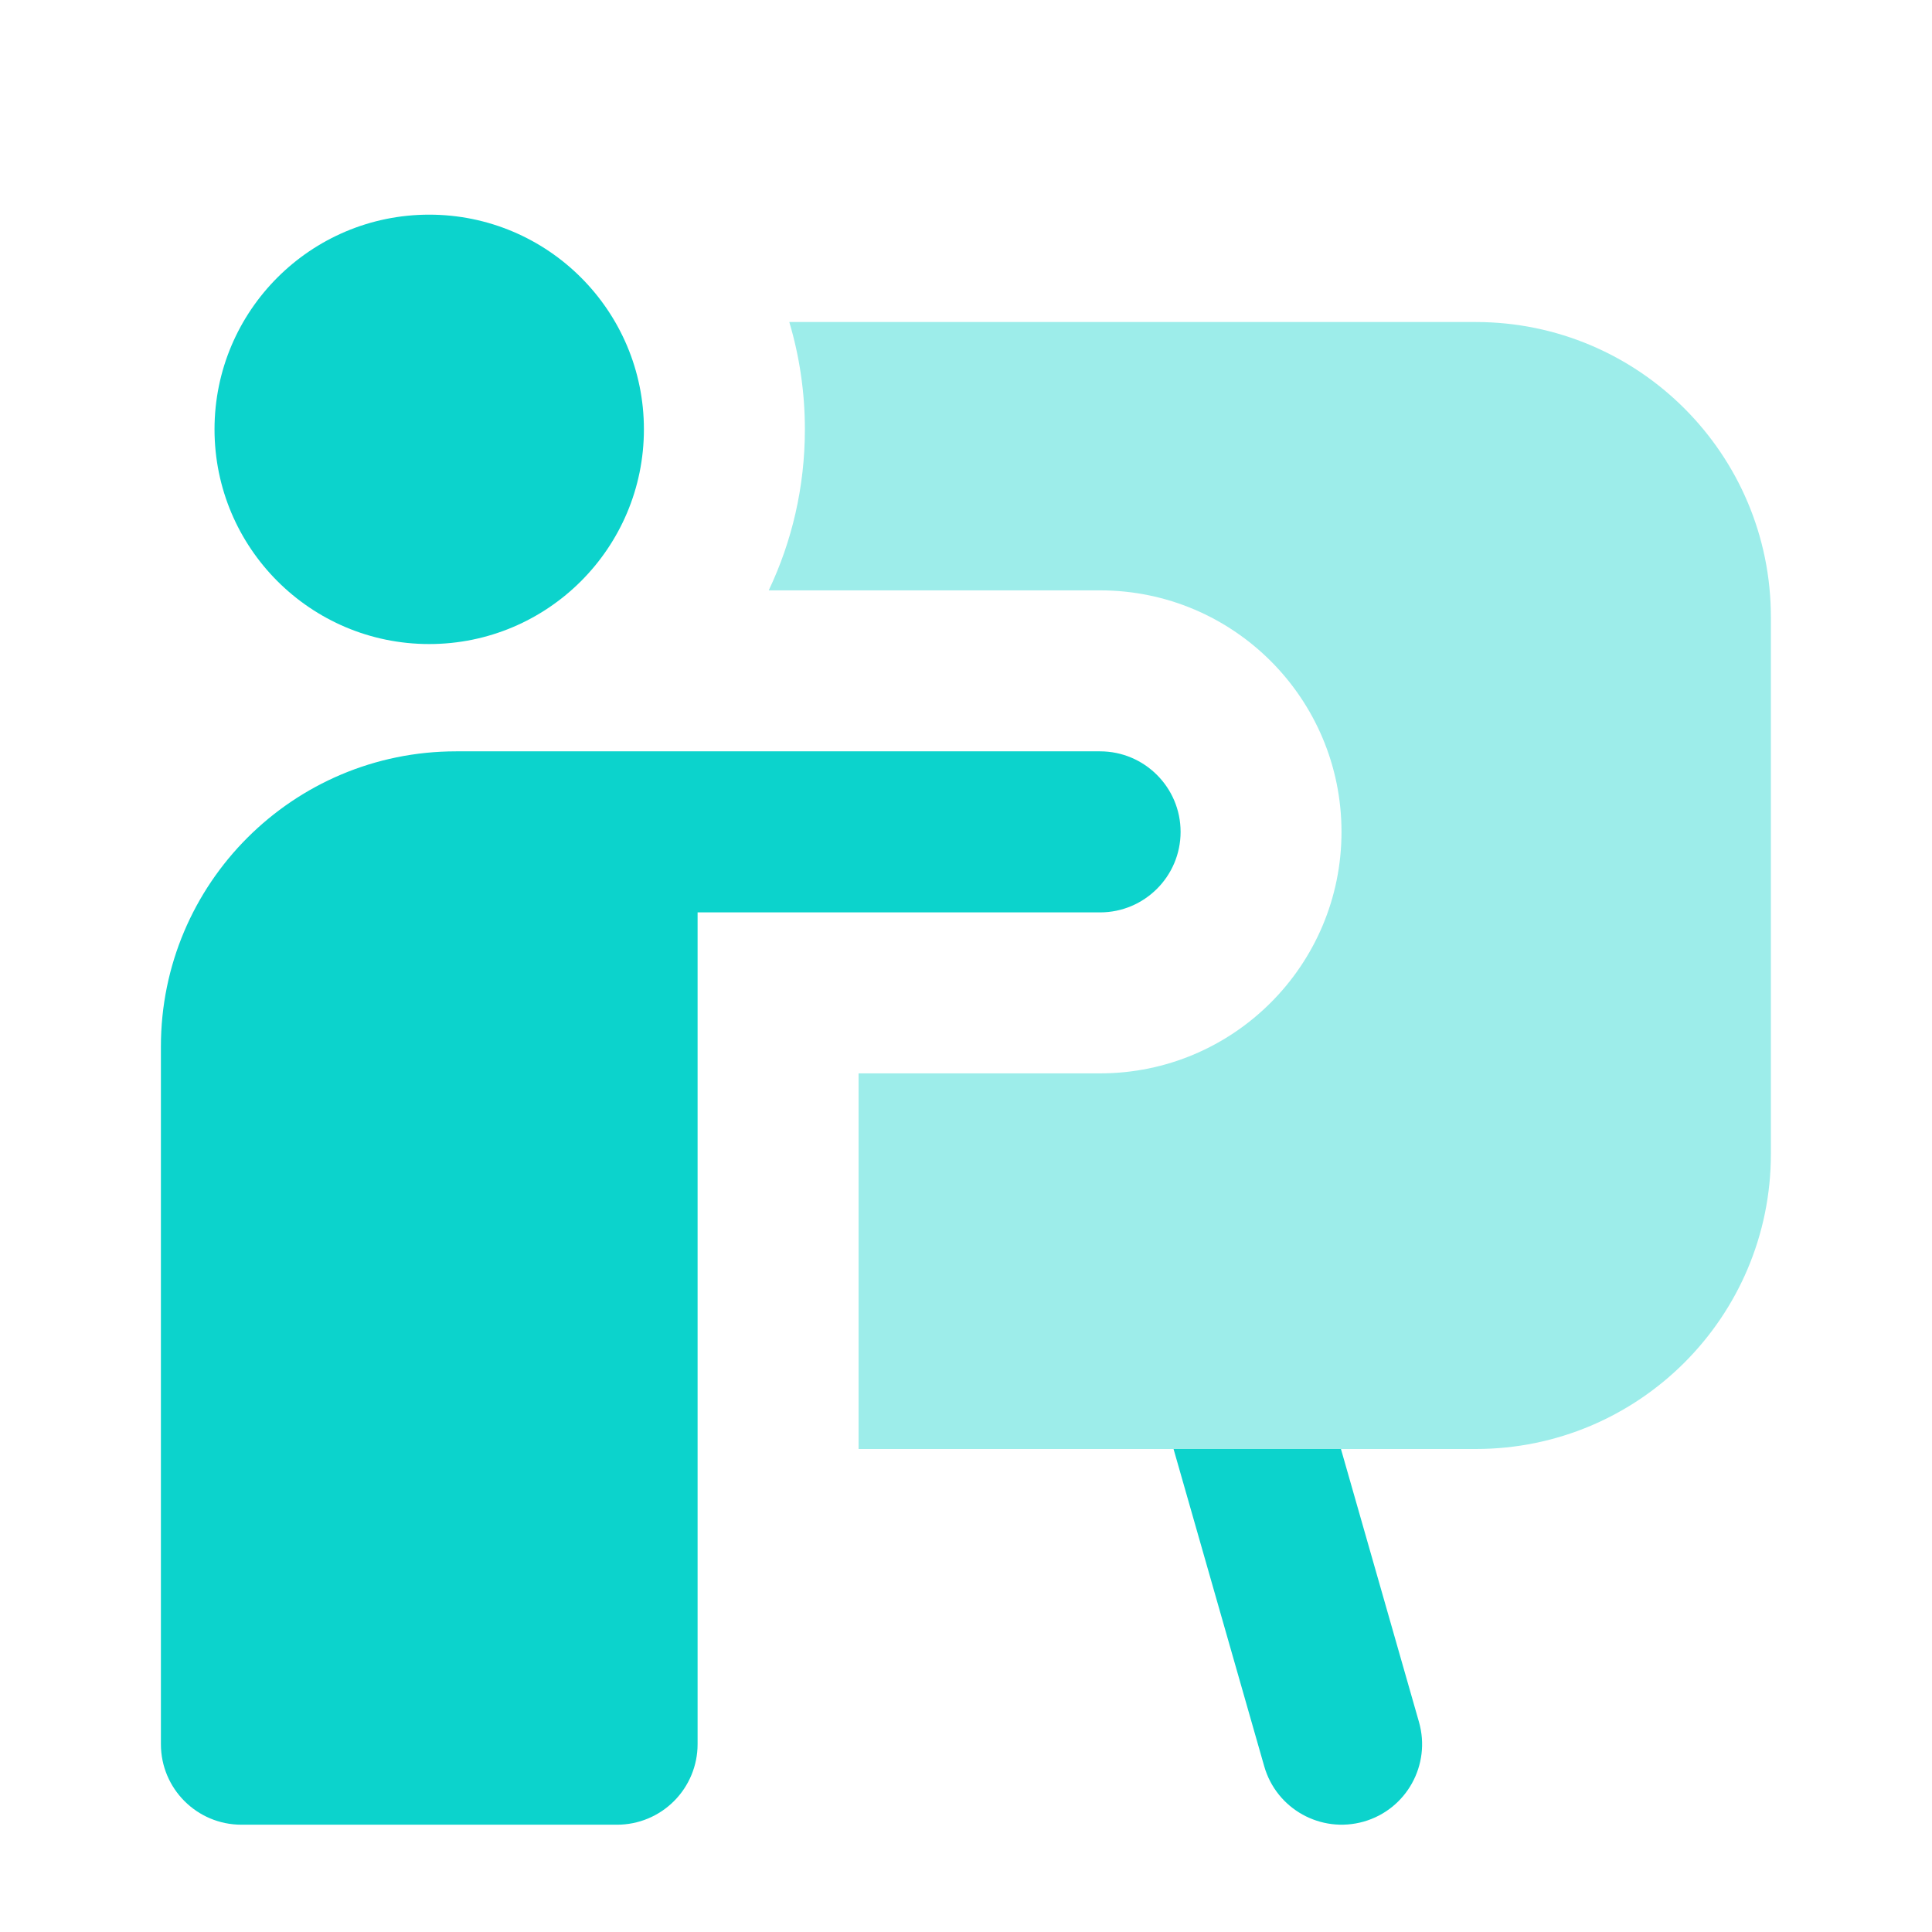
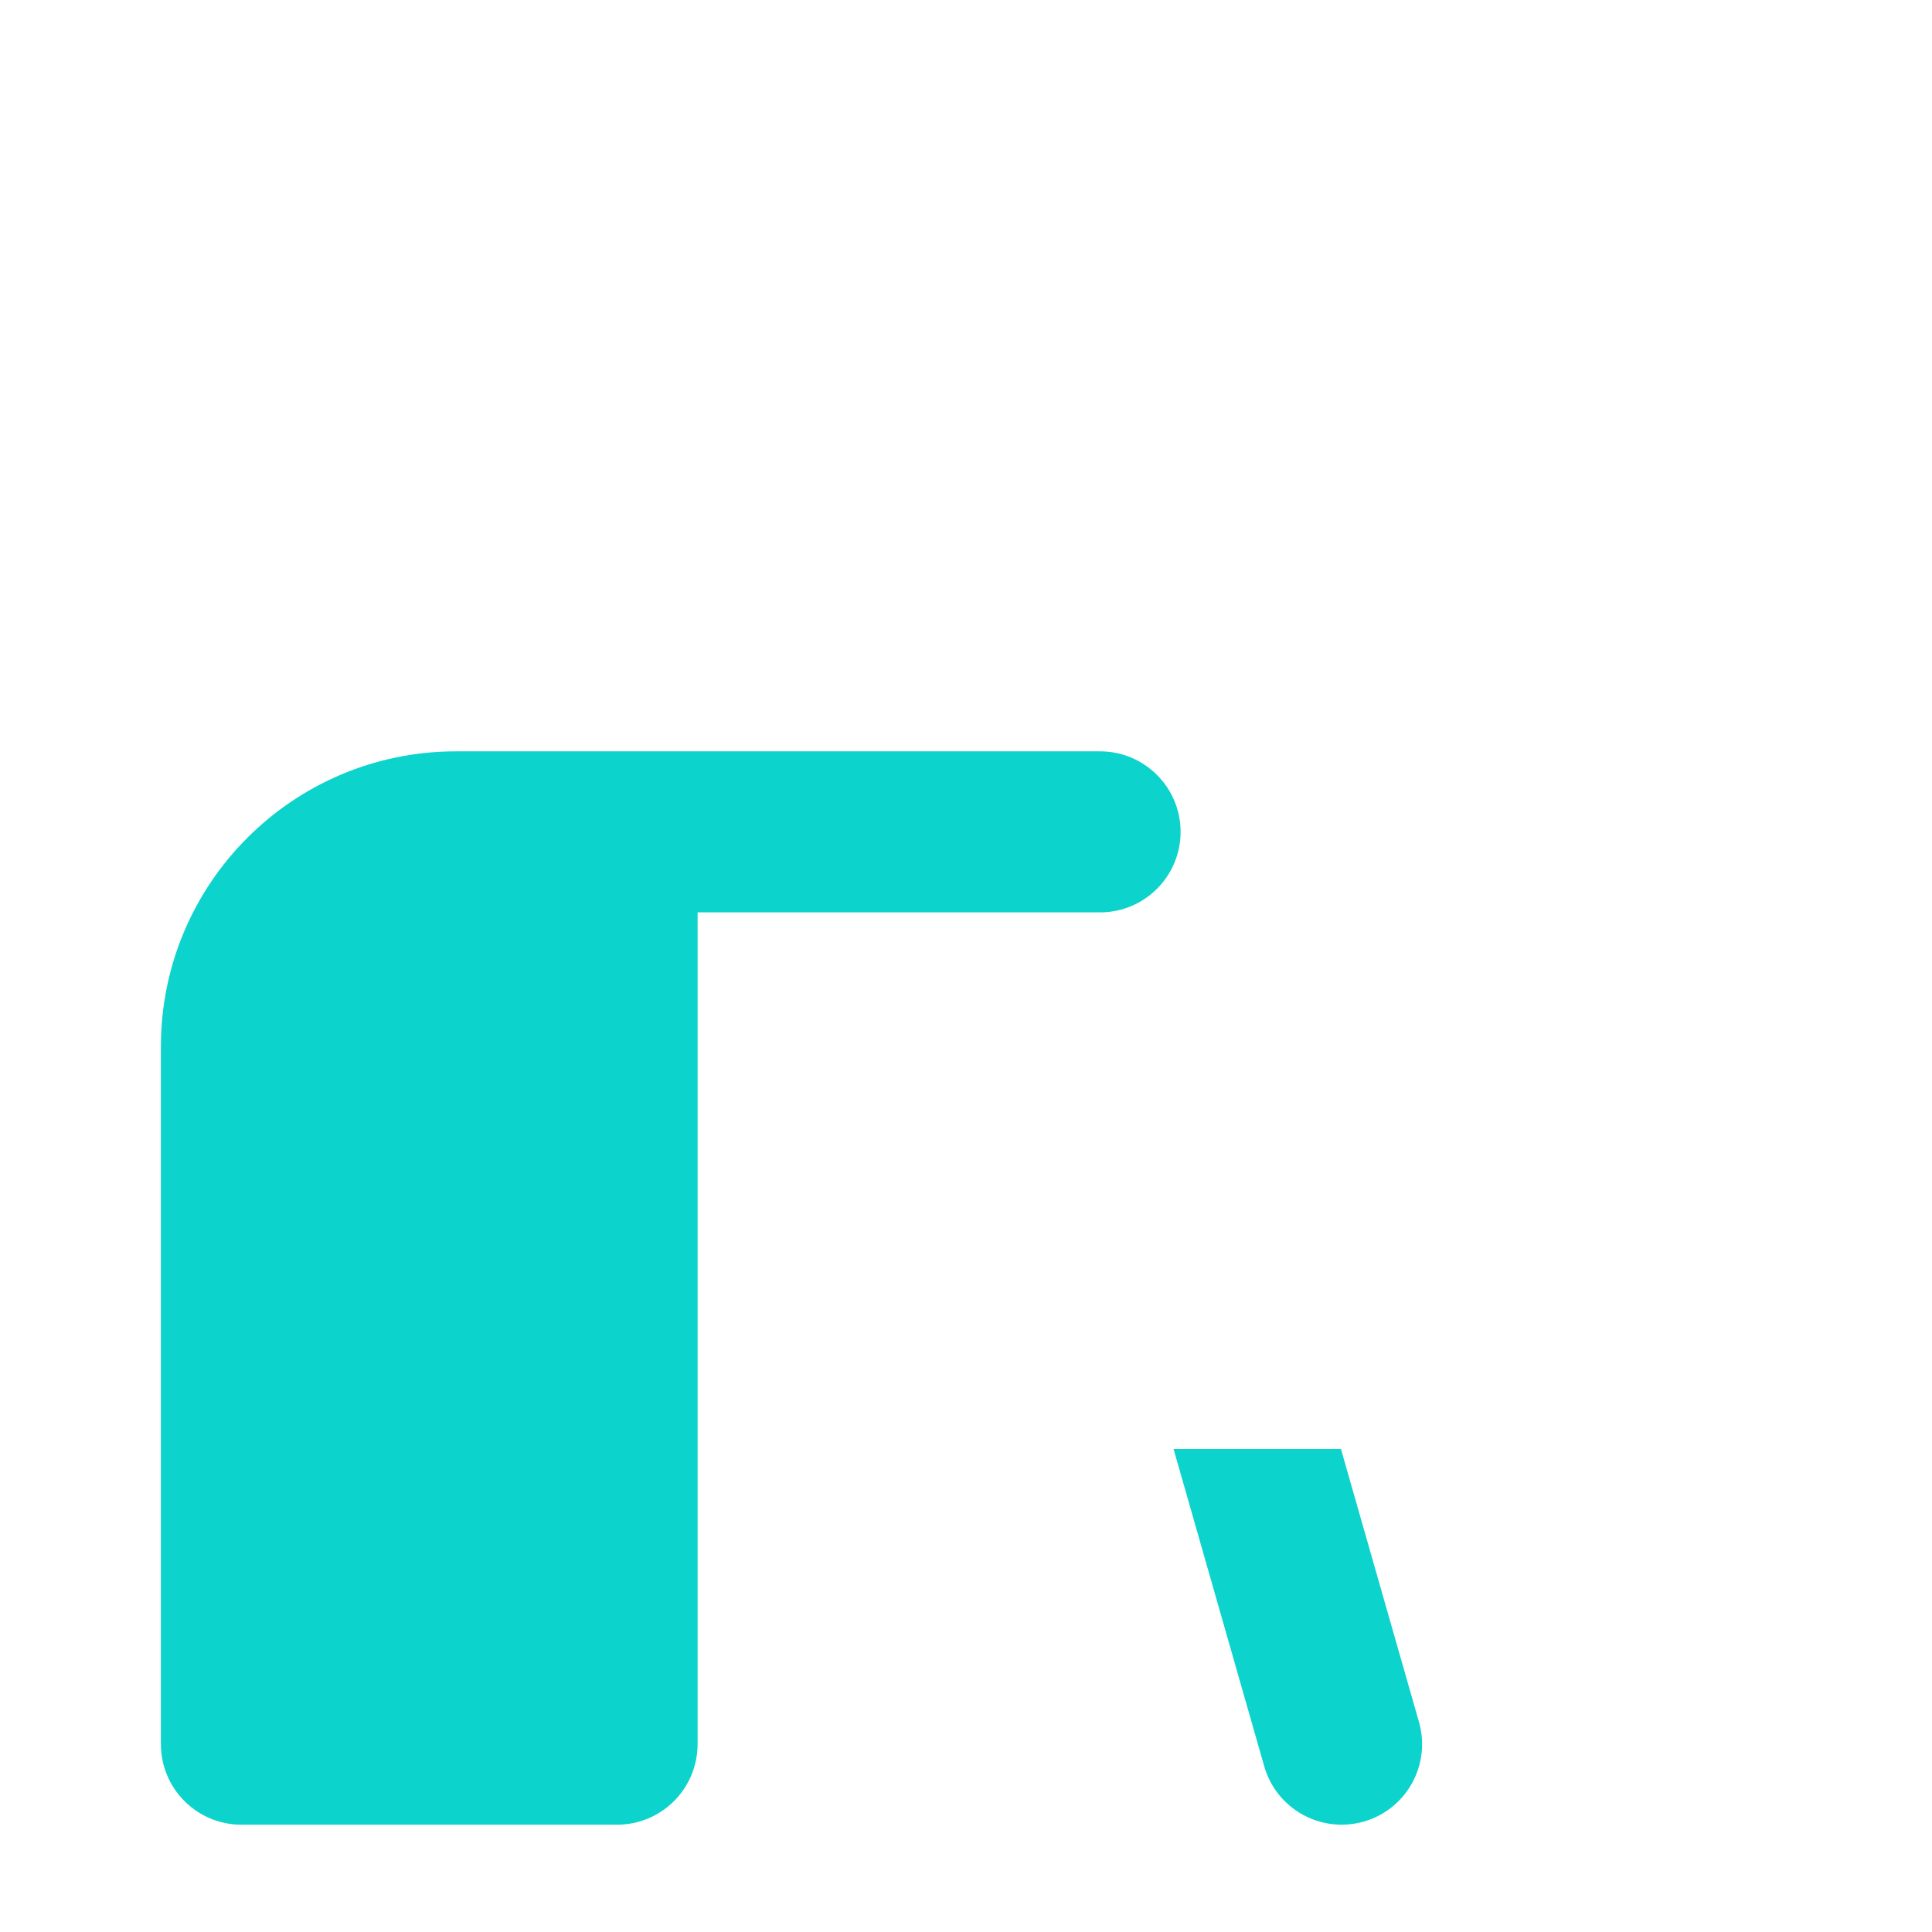
<svg xmlns="http://www.w3.org/2000/svg" width="28" height="28" viewBox="0 0 28 28" fill="none">
  <path fill-rule="evenodd" clip-rule="evenodd" d="M10.11 13.223H15.943C16.587 13.223 17.11 12.7 17.11 12.056C17.11 11.412 16.587 10.889 15.943 10.889H6.61C4.247 10.889 2.332 12.804 2.332 15.167V25.278C2.332 25.922 2.854 26.445 3.499 26.445H8.943C9.253 26.445 9.549 26.322 9.768 26.103C9.987 25.884 10.11 25.587 10.11 25.278V13.223Z" fill="#0CD3CC" />
-   <path fill-rule="evenodd" clip-rule="evenodd" d="M3.109 6.222C3.109 4.505 4.502 3.111 6.22 3.111C7.939 3.111 9.332 4.505 9.332 6.222C9.332 7.94 7.939 9.334 6.22 9.334C4.502 9.334 3.109 7.94 3.109 6.222Z" fill="#0CD3CC" />
-   <path d="M11.141 8.556H15.943C17.875 8.556 19.442 10.123 19.442 12.056C19.442 13.989 17.875 15.556 15.943 15.556H12.443V21H21.387C23.75 21 25.665 19.086 25.665 16.723V8.945C25.665 6.582 23.75 4.667 21.387 4.667H11.439C11.586 5.16 11.665 5.682 11.665 6.223C11.665 7.057 11.477 7.849 11.141 8.556Z" fill="#0CD3CC" fill-opacity="0.4" />
  <path d="M17.008 21H19.434L20.565 24.957C20.742 25.577 20.384 26.223 19.764 26.4C19.144 26.576 18.499 26.218 18.322 25.598L17.008 21Z" fill="#0CD3CC" />
</svg>